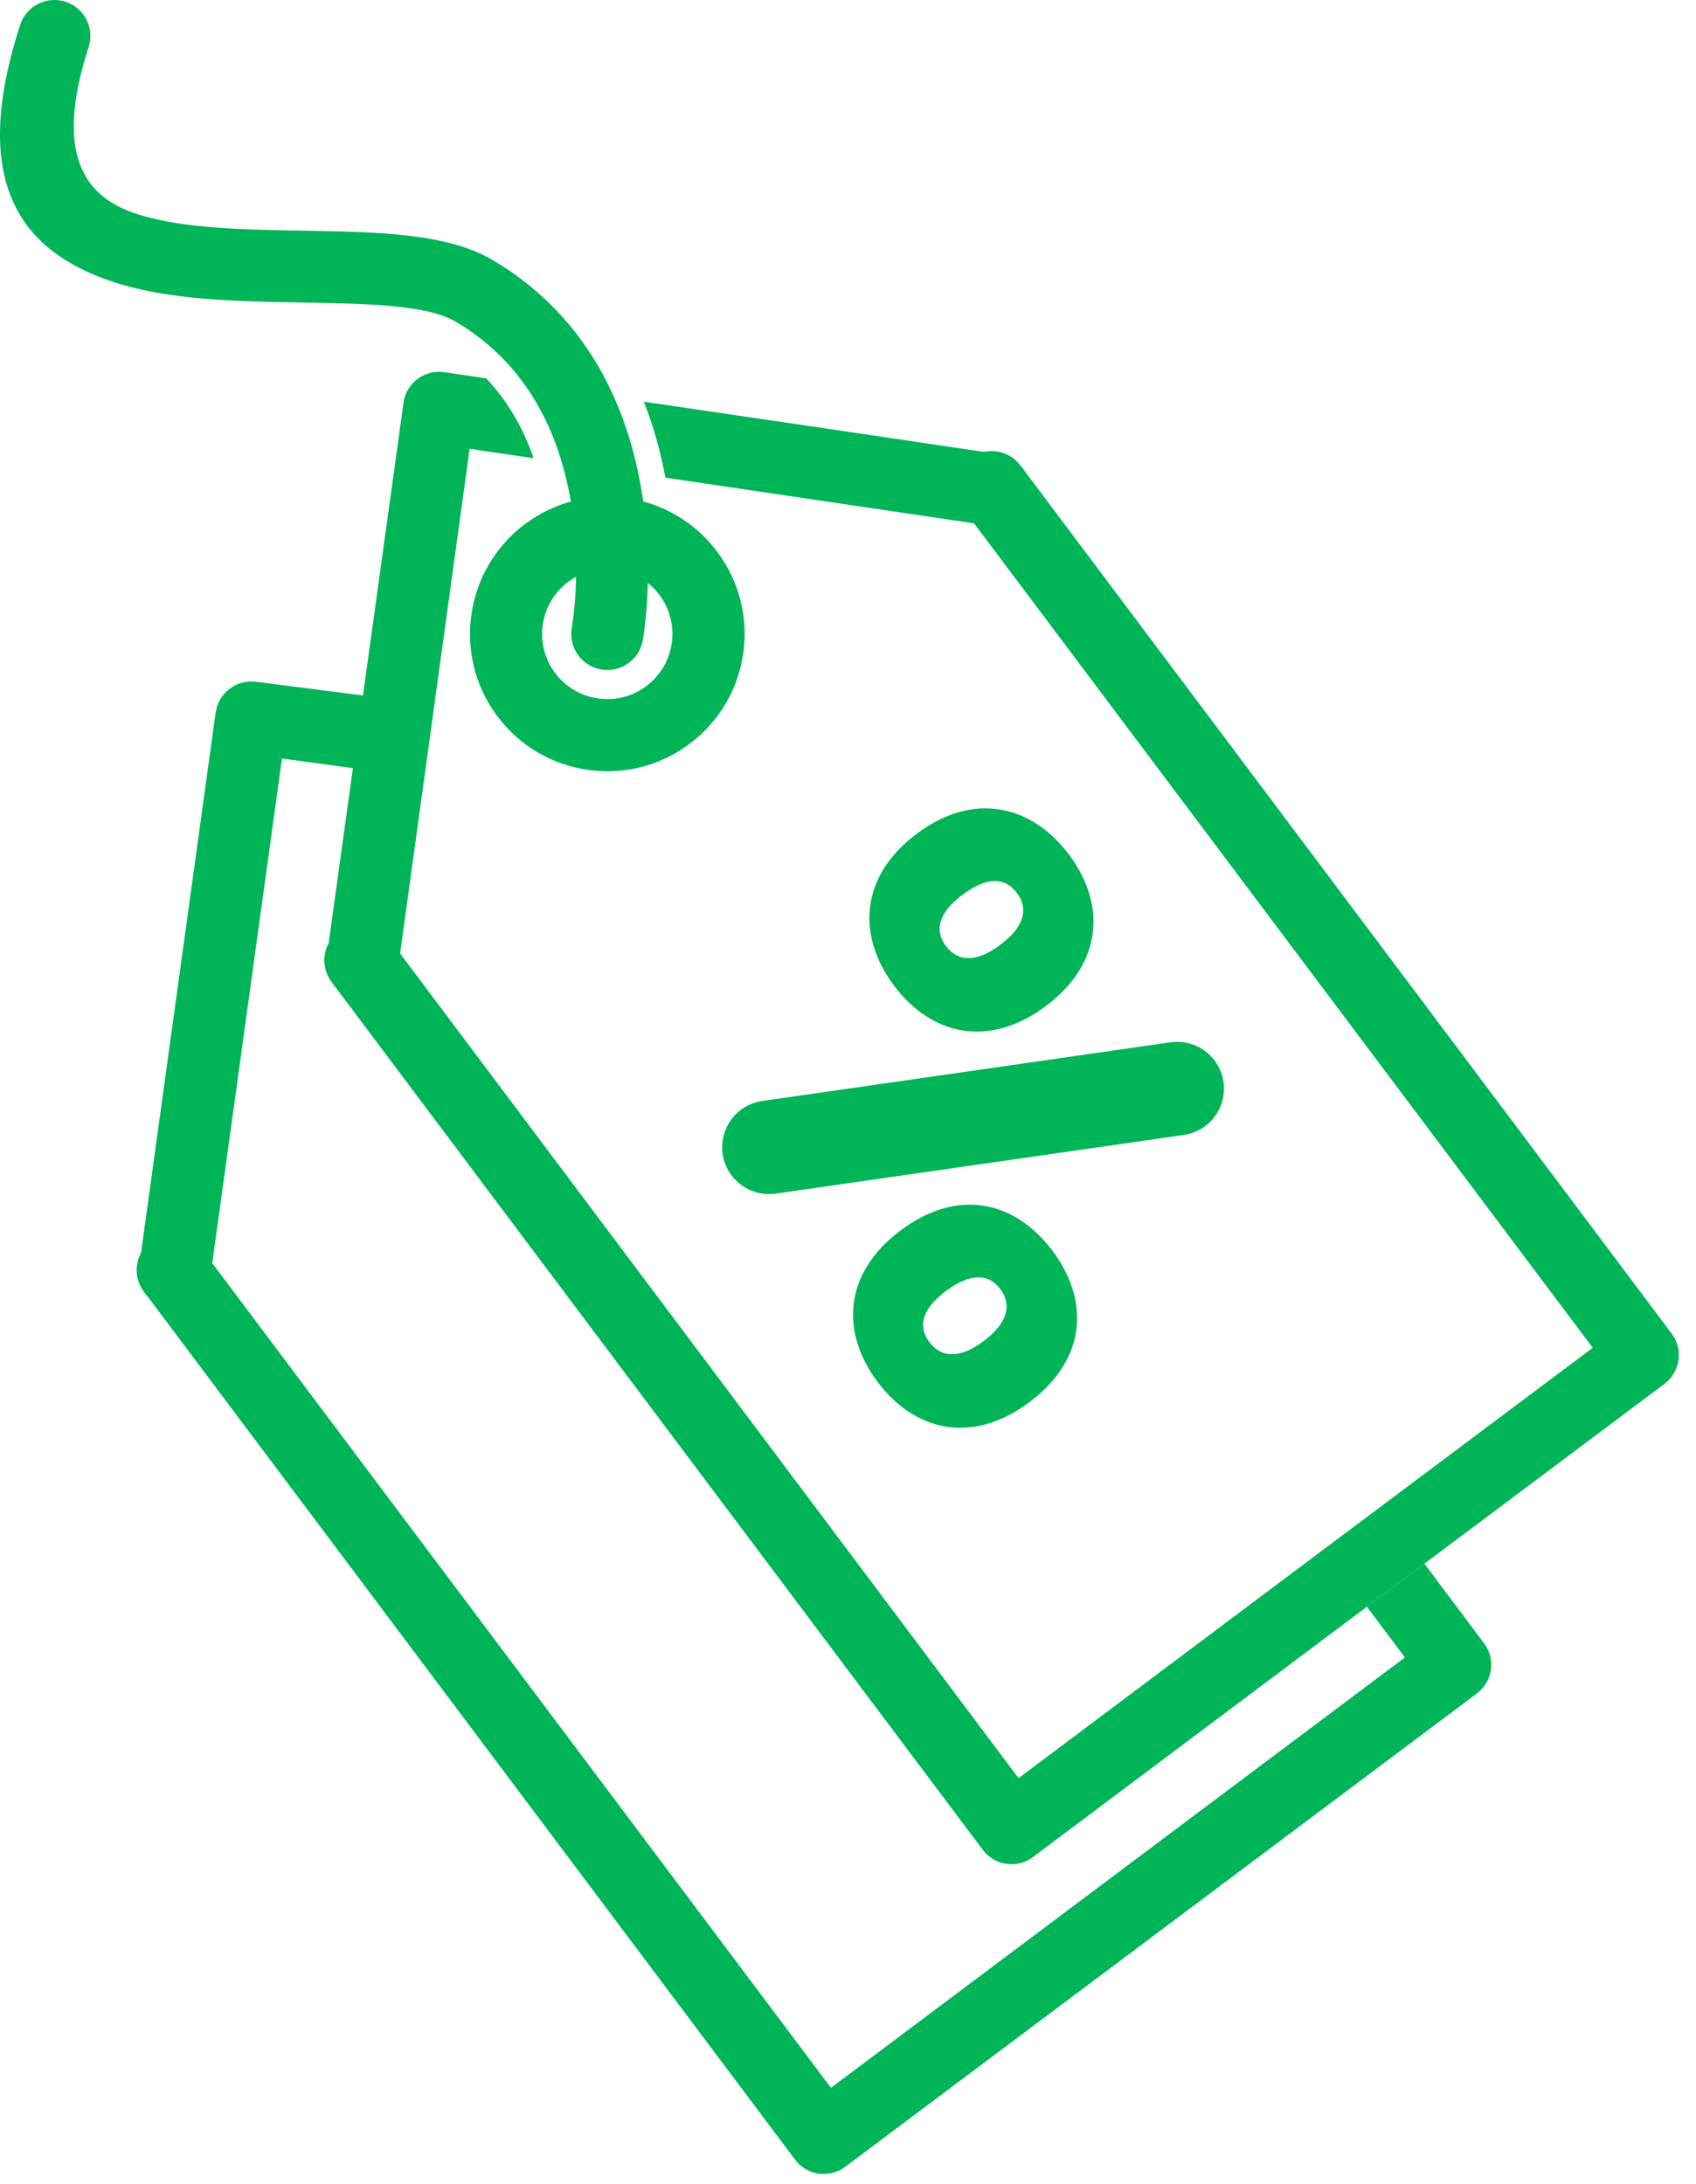
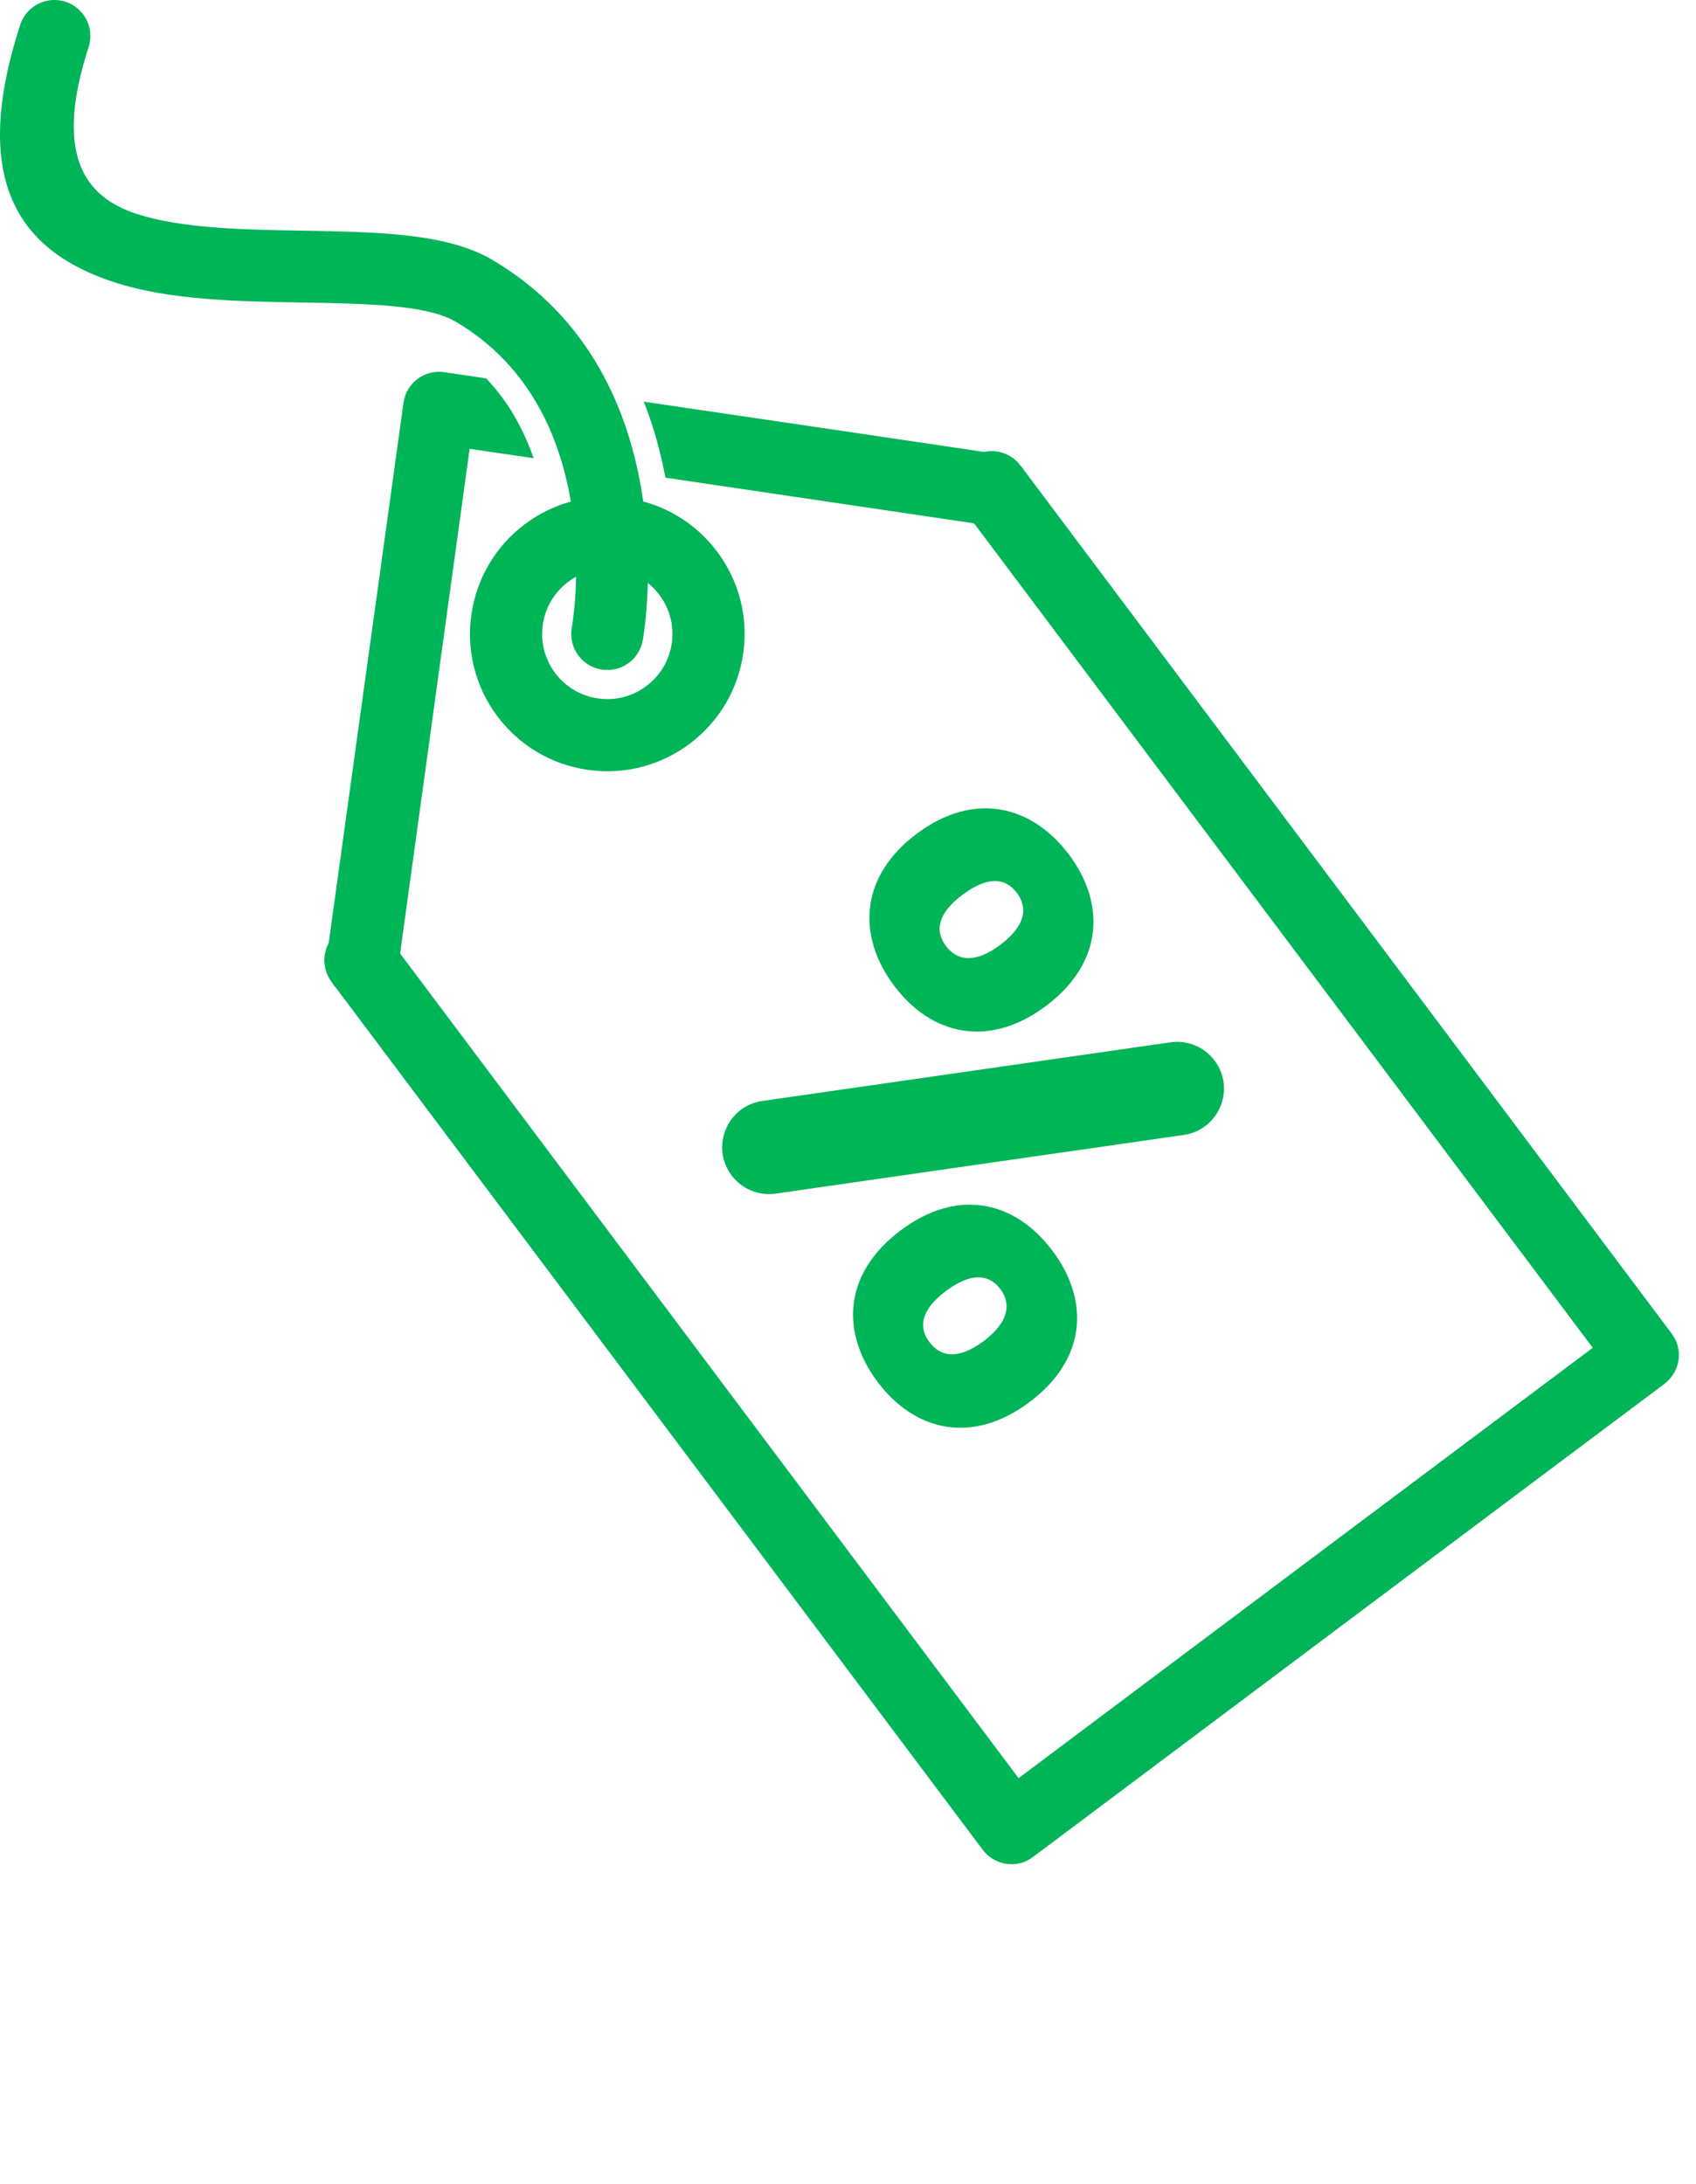
<svg xmlns="http://www.w3.org/2000/svg" width="73" height="94" viewBox="0 0 73 94" fill="none">
  <path d="M71.642 59.558L61.309 67.297L58.834 69.15L44.463 79.921C43.78 80.439 42.816 80.294 42.299 79.611L14.447 42.495C14.375 42.422 14.323 42.34 14.271 42.257C13.898 41.76 13.867 41.108 14.147 40.591L17.367 17.34C17.481 16.491 18.258 15.902 19.106 16.016L20.928 16.285C21.86 17.267 22.523 18.437 22.968 19.72L20.214 19.316L17.222 41.036L43.842 76.528L56.981 66.677L59.455 64.824L68.556 58.006L41.926 22.524L28.642 20.558C28.425 19.42 28.125 18.323 27.71 17.288C32.597 18.002 37.474 18.727 42.361 19.451C42.931 19.327 43.552 19.534 43.925 20.041C43.997 20.113 44.049 20.186 44.101 20.268L71.953 57.395C72.47 58.078 72.325 59.04 71.642 59.558Z" fill="#00B458" />
-   <path d="M63.566 72.885L36.387 93.249C35.704 93.766 34.731 93.632 34.223 92.949L6.371 55.822C6.299 55.75 6.247 55.667 6.195 55.595C5.812 55.087 5.791 54.436 6.071 53.919L9.281 30.668C9.405 29.819 10.181 29.229 11.03 29.343L16.837 30.09C17.769 31.072 16.223 31.976 16.668 33.259L12.138 32.644L9.136 54.363L35.766 89.855L60.47 71.333L58.835 69.15L61.309 67.297L63.877 70.723C64.394 71.405 64.249 72.368 63.566 72.885Z" fill="#00B458" />
  <path d="M26.15 33.193C25.869 33.193 25.585 33.173 25.302 33.133C23.738 32.909 22.357 32.091 21.409 30.828C19.454 28.223 19.985 24.513 22.592 22.559C23.855 21.613 25.41 21.215 26.975 21.437C28.537 21.661 29.919 22.479 30.867 23.741C31.814 25.003 32.213 26.559 31.99 28.121C31.765 29.683 30.947 31.064 29.684 32.011C28.65 32.785 27.42 33.193 26.15 33.193ZM23.894 28.966C24.344 29.565 25 29.953 25.741 30.059C26.481 30.166 27.221 29.977 27.821 29.527C28.419 29.078 28.808 28.422 28.914 27.682C29.02 26.94 28.831 26.202 28.382 25.604C27.932 25.005 27.277 24.616 26.535 24.51C25.793 24.404 25.055 24.594 24.455 25.043C23.219 25.97 22.967 27.73 23.894 28.966Z" fill="#00B458" />
  <path d="M27.668 27.552C27.521 28.395 26.716 28.96 25.873 28.812C25.029 28.666 24.463 27.862 24.611 27.018C24.615 26.993 26.295 17.773 19.613 13.844C18.37 13.112 15.767 13.068 13.016 13.02C10.235 12.973 7.315 12.923 4.942 12.155C0.962 10.865 -1.362 7.951 0.867 1.075C1.128 0.261 2 -0.187 2.815 0.074C3.629 0.335 4.077 1.207 3.816 2.021C2.327 6.612 3.603 8.468 5.889 9.209C7.837 9.84 10.515 9.886 13.064 9.929C16.237 9.983 19.238 10.036 21.179 11.177C29.736 16.212 27.674 27.521 27.669 27.552L27.668 27.552Z" fill="#00B458" />
  <path d="M46.011 36.78C47.598 38.895 47.491 41.443 45.018 43.296C42.546 45.148 40.069 44.535 38.482 42.421C36.896 40.306 36.985 37.736 39.458 35.883C41.931 34.031 44.425 34.666 46.011 36.78ZM41.428 38.51C40.381 39.294 40.214 40.045 40.715 40.712C41.217 41.381 42.001 41.453 43.048 40.669C44.117 39.868 44.268 39.095 43.767 38.426C43.266 37.759 42.497 37.709 41.428 38.51ZM52.278 45.644C53.196 46.868 52.467 48.627 50.952 48.846L33.387 51.37C32.658 51.475 31.93 51.173 31.488 50.584C30.57 49.361 31.299 47.601 32.814 47.383L50.379 44.859C51.108 44.754 51.836 45.055 52.278 45.644ZM45.3 53.83C46.886 55.945 46.803 58.476 44.308 60.346C41.835 62.198 39.357 61.586 37.771 59.471C36.185 57.356 36.291 54.808 38.764 52.955C41.259 51.086 43.714 51.715 45.3 53.83ZM40.718 55.559C39.67 56.344 39.503 57.096 40.004 57.763C40.505 58.431 41.29 58.504 42.338 57.719C43.384 56.934 43.556 56.144 43.056 55.477C42.555 54.809 41.765 54.775 40.718 55.559Z" fill="#00B458" />
</svg>